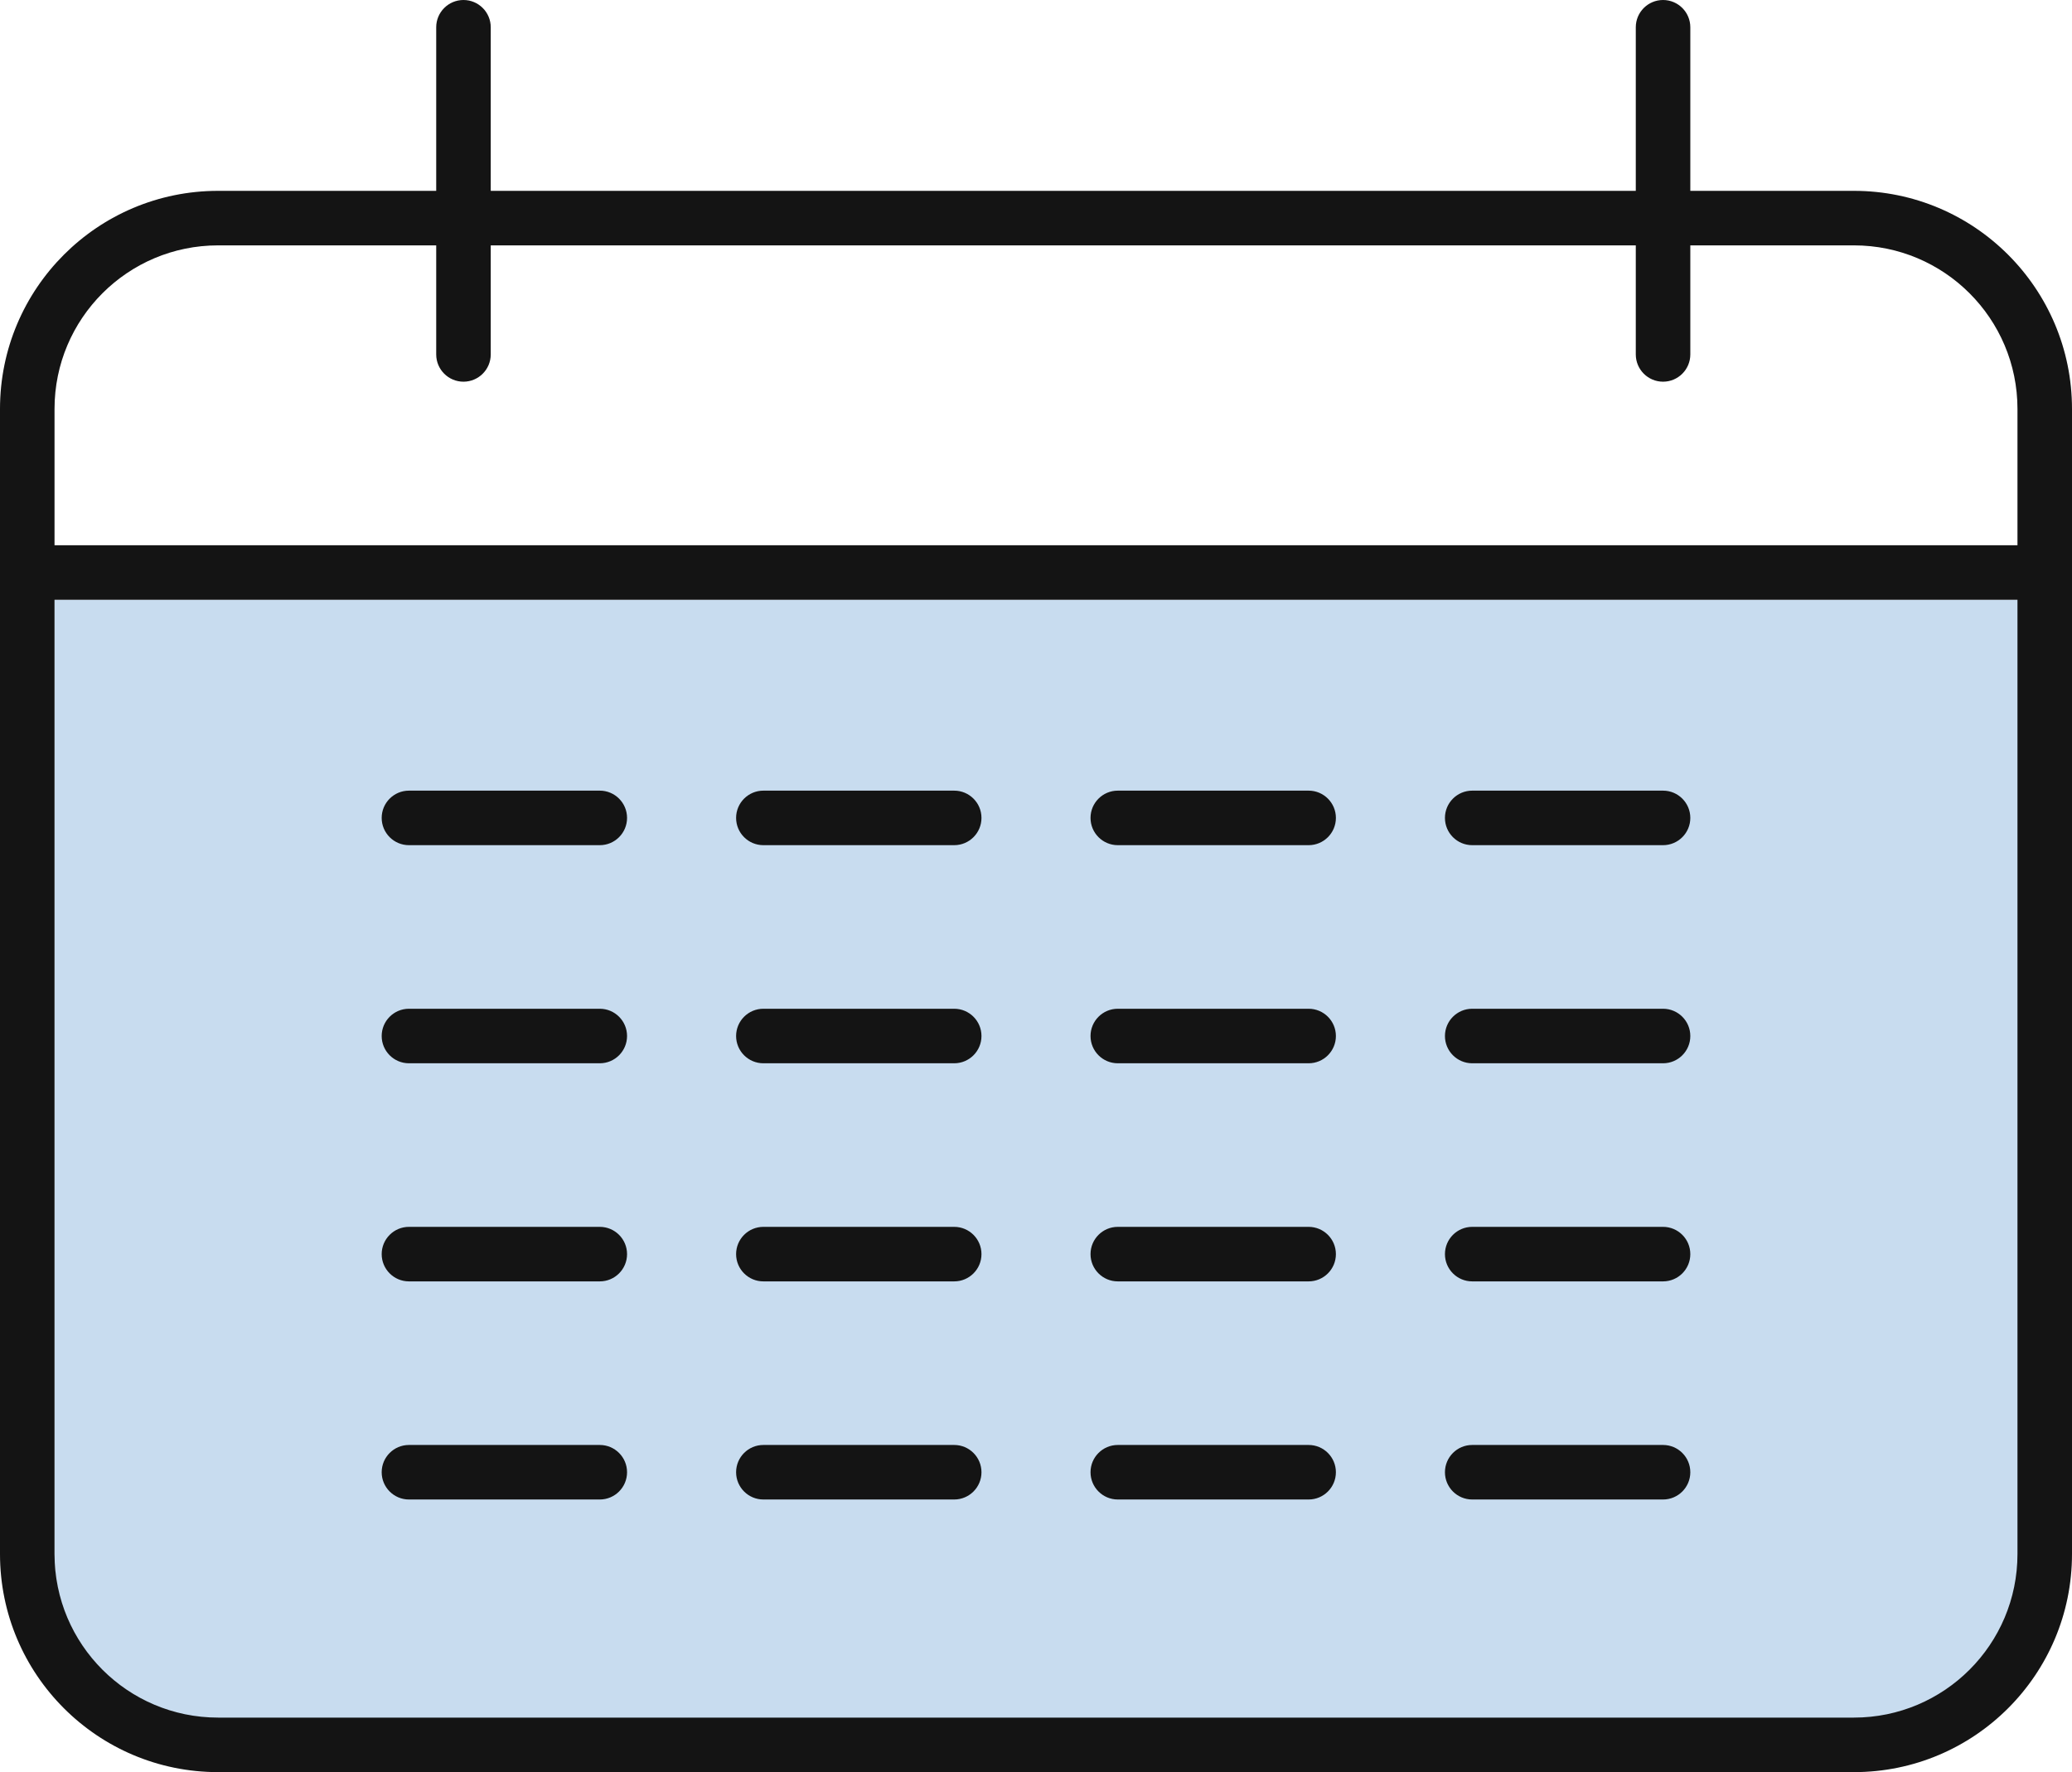
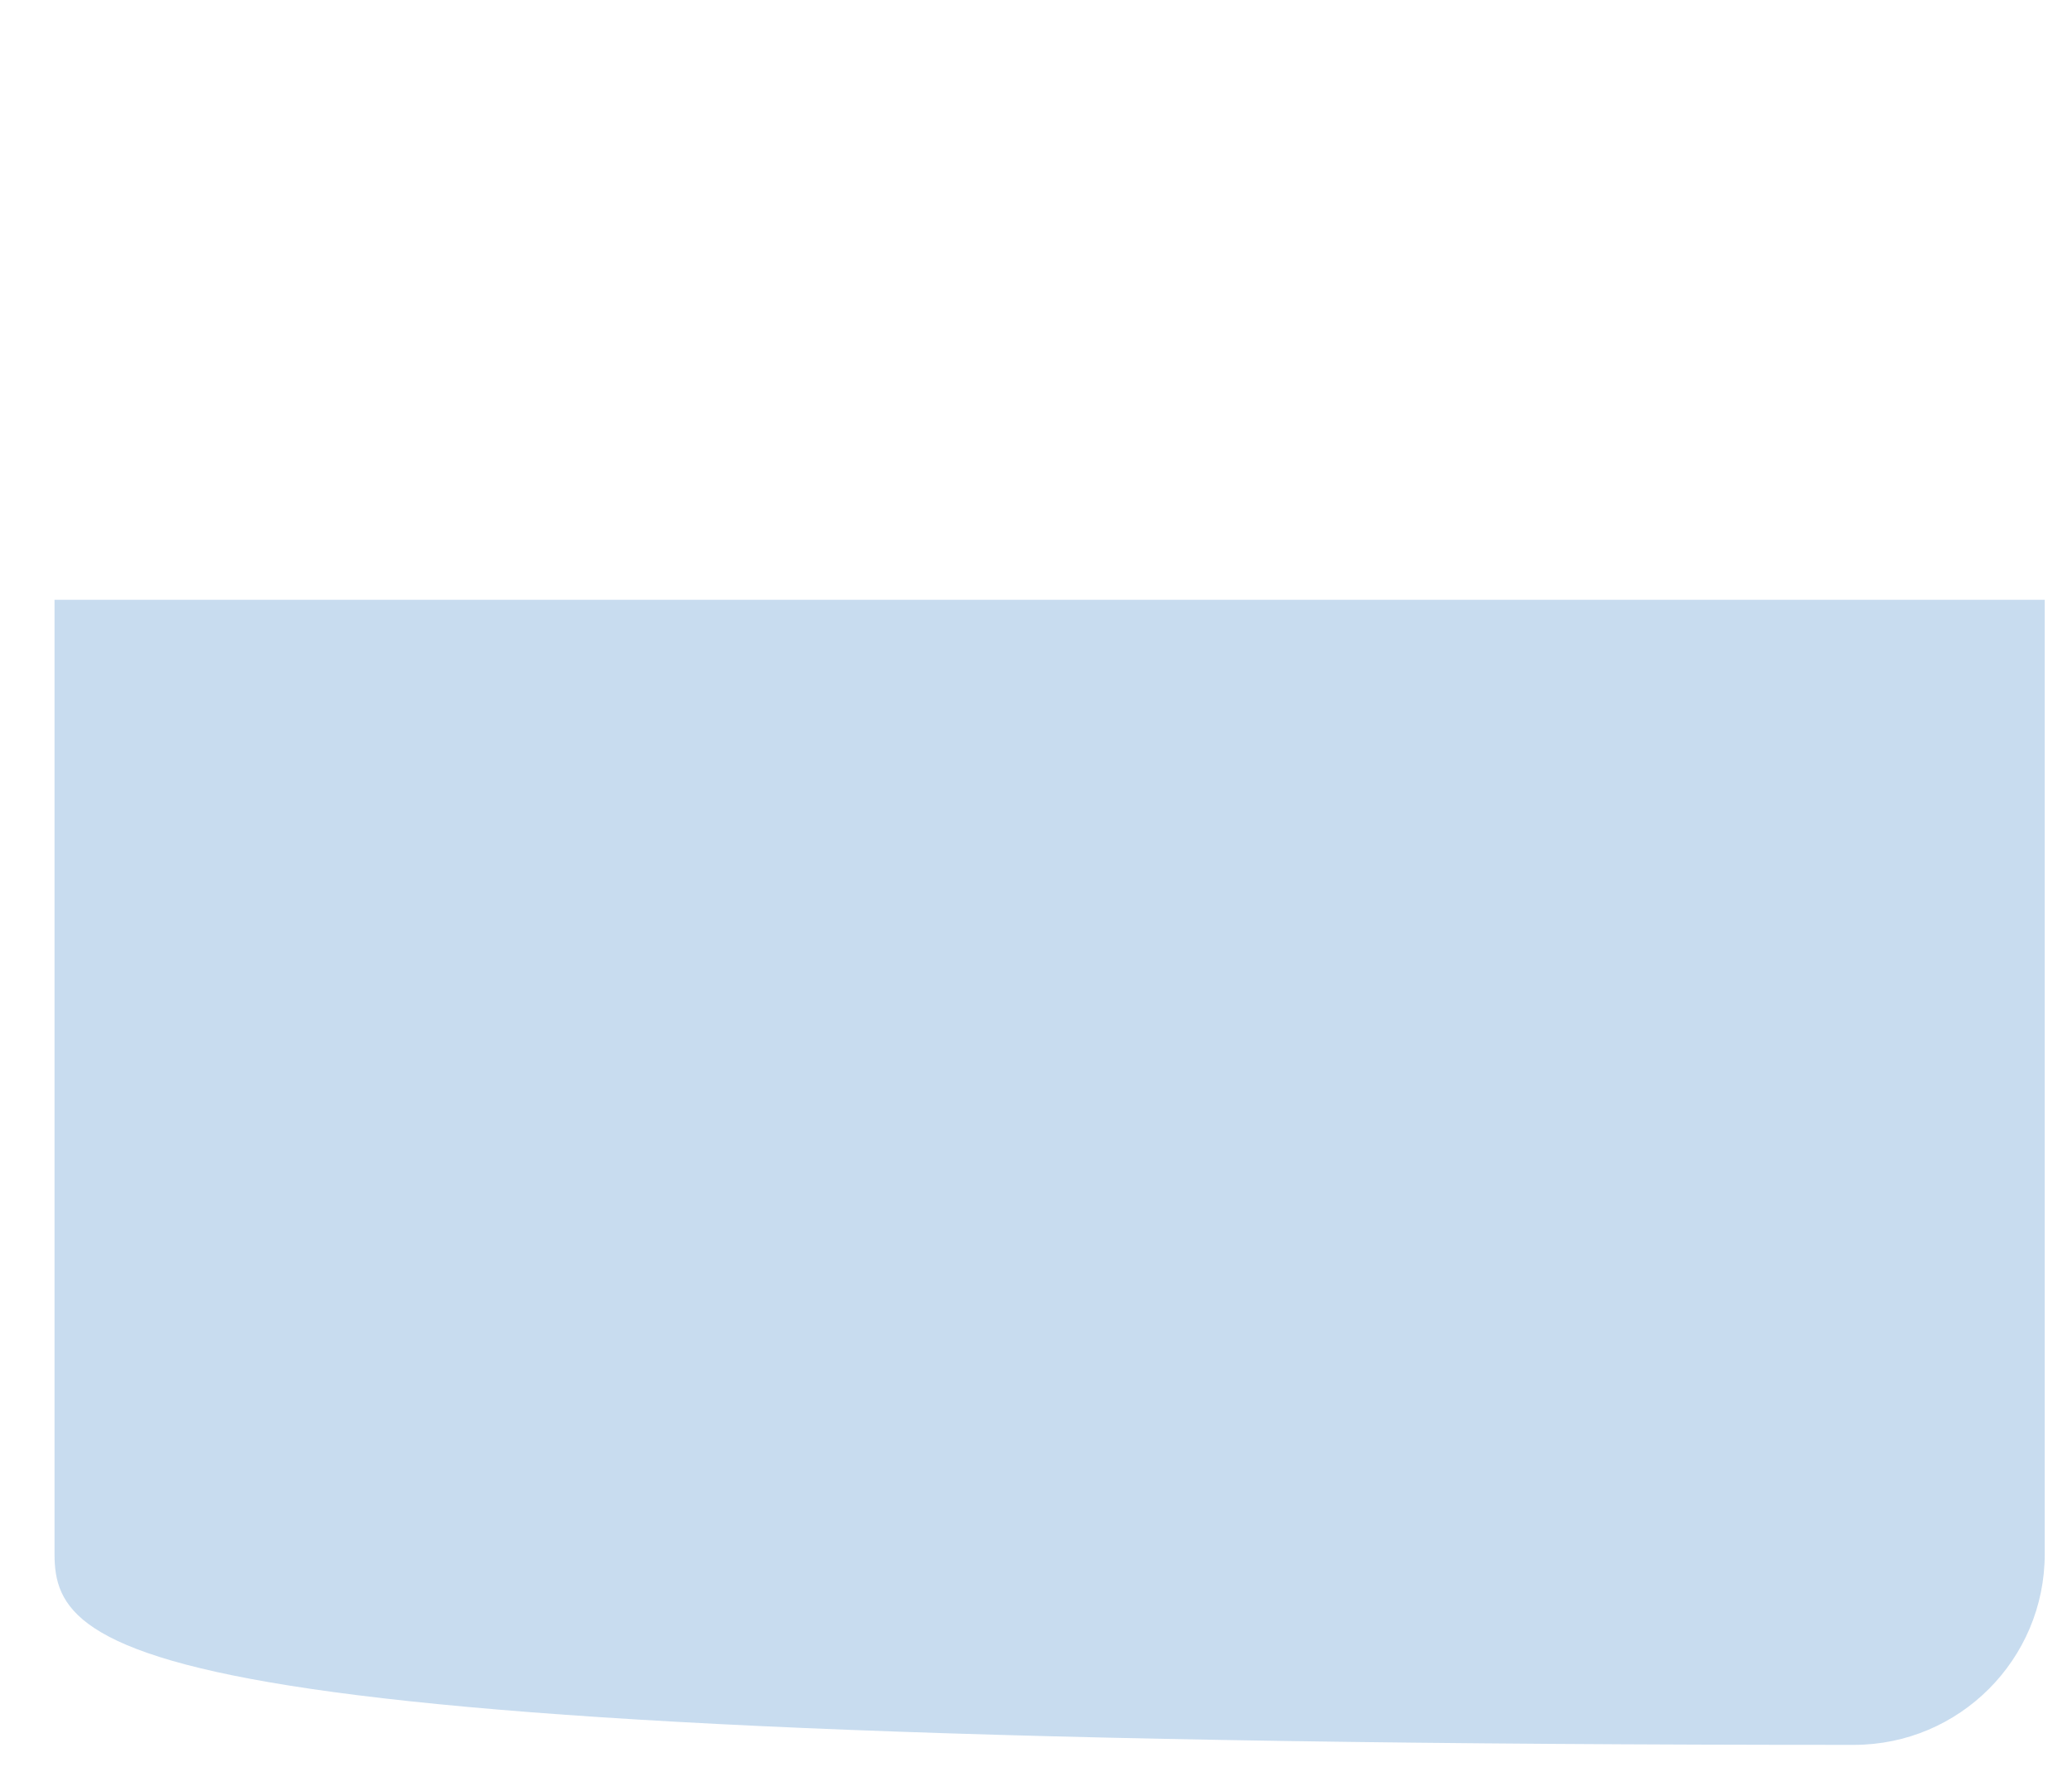
<svg xmlns="http://www.w3.org/2000/svg" width="76" height="65" viewBox="0 0 76 65" fill="none">
-   <path d="M2 22H75V57C75 60.866 71.866 64 68 64H9C5.134 64 2 60.866 2 57V22Z" fill="#C8DCEF" />
-   <path fill-rule="evenodd" clip-rule="evenodd" d="M18 1C18 0.448 17.552 0 17 0C16.448 0 16 0.448 16 1V7H8C3.582 7 0 10.582 0 15V21V57C0 61.418 3.582 65 8 65H68C72.418 65 76 61.418 76 57V15C76 10.582 72.418 7 68 7H62V1C62 0.448 61.552 0 61 0C60.448 0 60 0.448 60 1V7H18V1ZM16 9V13C16 13.552 16.448 14 17 14C17.552 14 18 13.552 18 13V9H60V13C60 13.552 60.448 14 61 14C61.552 14 62 13.552 62 13V9H68C71.314 9 74 11.686 74 15V20H2V15C2 11.686 4.686 9 8 9H16ZM2 22V57C2 60.314 4.686 63 8 63H68C71.314 63 74 60.314 74 57V22H2ZM14 30C14 29.448 14.448 29 15 29H22C22.552 29 23 29.448 23 30C23 30.552 22.552 31 22 31H15C14.448 31 14 30.552 14 30ZM28 29C27.448 29 27 29.448 27 30C27 30.552 27.448 31 28 31H35C35.552 31 36 30.552 36 30C36 29.448 35.552 29 35 29H28ZM40 30C40 29.448 40.448 29 41 29H48C48.552 29 49 29.448 49 30C49 30.552 48.552 31 48 31H41C40.448 31 40 30.552 40 30ZM54 29C53.448 29 53 29.448 53 30C53 30.552 53.448 31 54 31H61C61.552 31 62 30.552 62 30C62 29.448 61.552 29 61 29H54ZM53 38C53 37.448 53.448 37 54 37H61C61.552 37 62 37.448 62 38C62 38.552 61.552 39 61 39H54C53.448 39 53 38.552 53 38ZM41 37C40.448 37 40 37.448 40 38C40 38.552 40.448 39 41 39H48C48.552 39 49 38.552 49 38C49 37.448 48.552 37 48 37H41ZM27 38C27 37.448 27.448 37 28 37H35C35.552 37 36 37.448 36 38C36 38.552 35.552 39 35 39H28C27.448 39 27 38.552 27 38ZM15 37C14.448 37 14 37.448 14 38C14 38.552 14.448 39 15 39H22C22.552 39 23 38.552 23 38C23 37.448 22.552 37 22 37H15ZM14 46C14 45.448 14.448 45 15 45H22C22.552 45 23 45.448 23 46C23 46.552 22.552 47 22 47H15C14.448 47 14 46.552 14 46ZM28 45C27.448 45 27 45.448 27 46C27 46.552 27.448 47 28 47H35C35.552 47 36 46.552 36 46C36 45.448 35.552 45 35 45H28ZM40 46C40 45.448 40.448 45 41 45H48C48.552 45 49 45.448 49 46C49 46.552 48.552 47 48 47H41C40.448 47 40 46.552 40 46ZM41 53C40.448 53 40 53.448 40 54C40 54.552 40.448 55 41 55H48C48.552 55 49 54.552 49 54C49 53.448 48.552 53 48 53H41ZM27 54C27 53.448 27.448 53 28 53H35C35.552 53 36 53.448 36 54C36 54.552 35.552 55 35 55H28C27.448 55 27 54.552 27 54ZM15 53C14.448 53 14 53.448 14 54C14 54.552 14.448 55 15 55H22C22.552 55 23 54.552 23 54C23 53.448 22.552 53 22 53H15ZM53 54C53 53.448 53.448 53 54 53H61C61.552 53 62 53.448 62 54C62 54.552 61.552 55 61 55H54C53.448 55 53 54.552 53 54ZM54 45C53.448 45 53 45.448 53 46C53 46.552 53.448 47 54 47H61C61.552 47 62 46.552 62 46C62 45.448 61.552 45 61 45H54Z" fill="#141414" />
+   <path d="M2 22H75V57C75 60.866 71.866 64 68 64C5.134 64 2 60.866 2 57V22Z" fill="#C8DCEF" />
</svg>